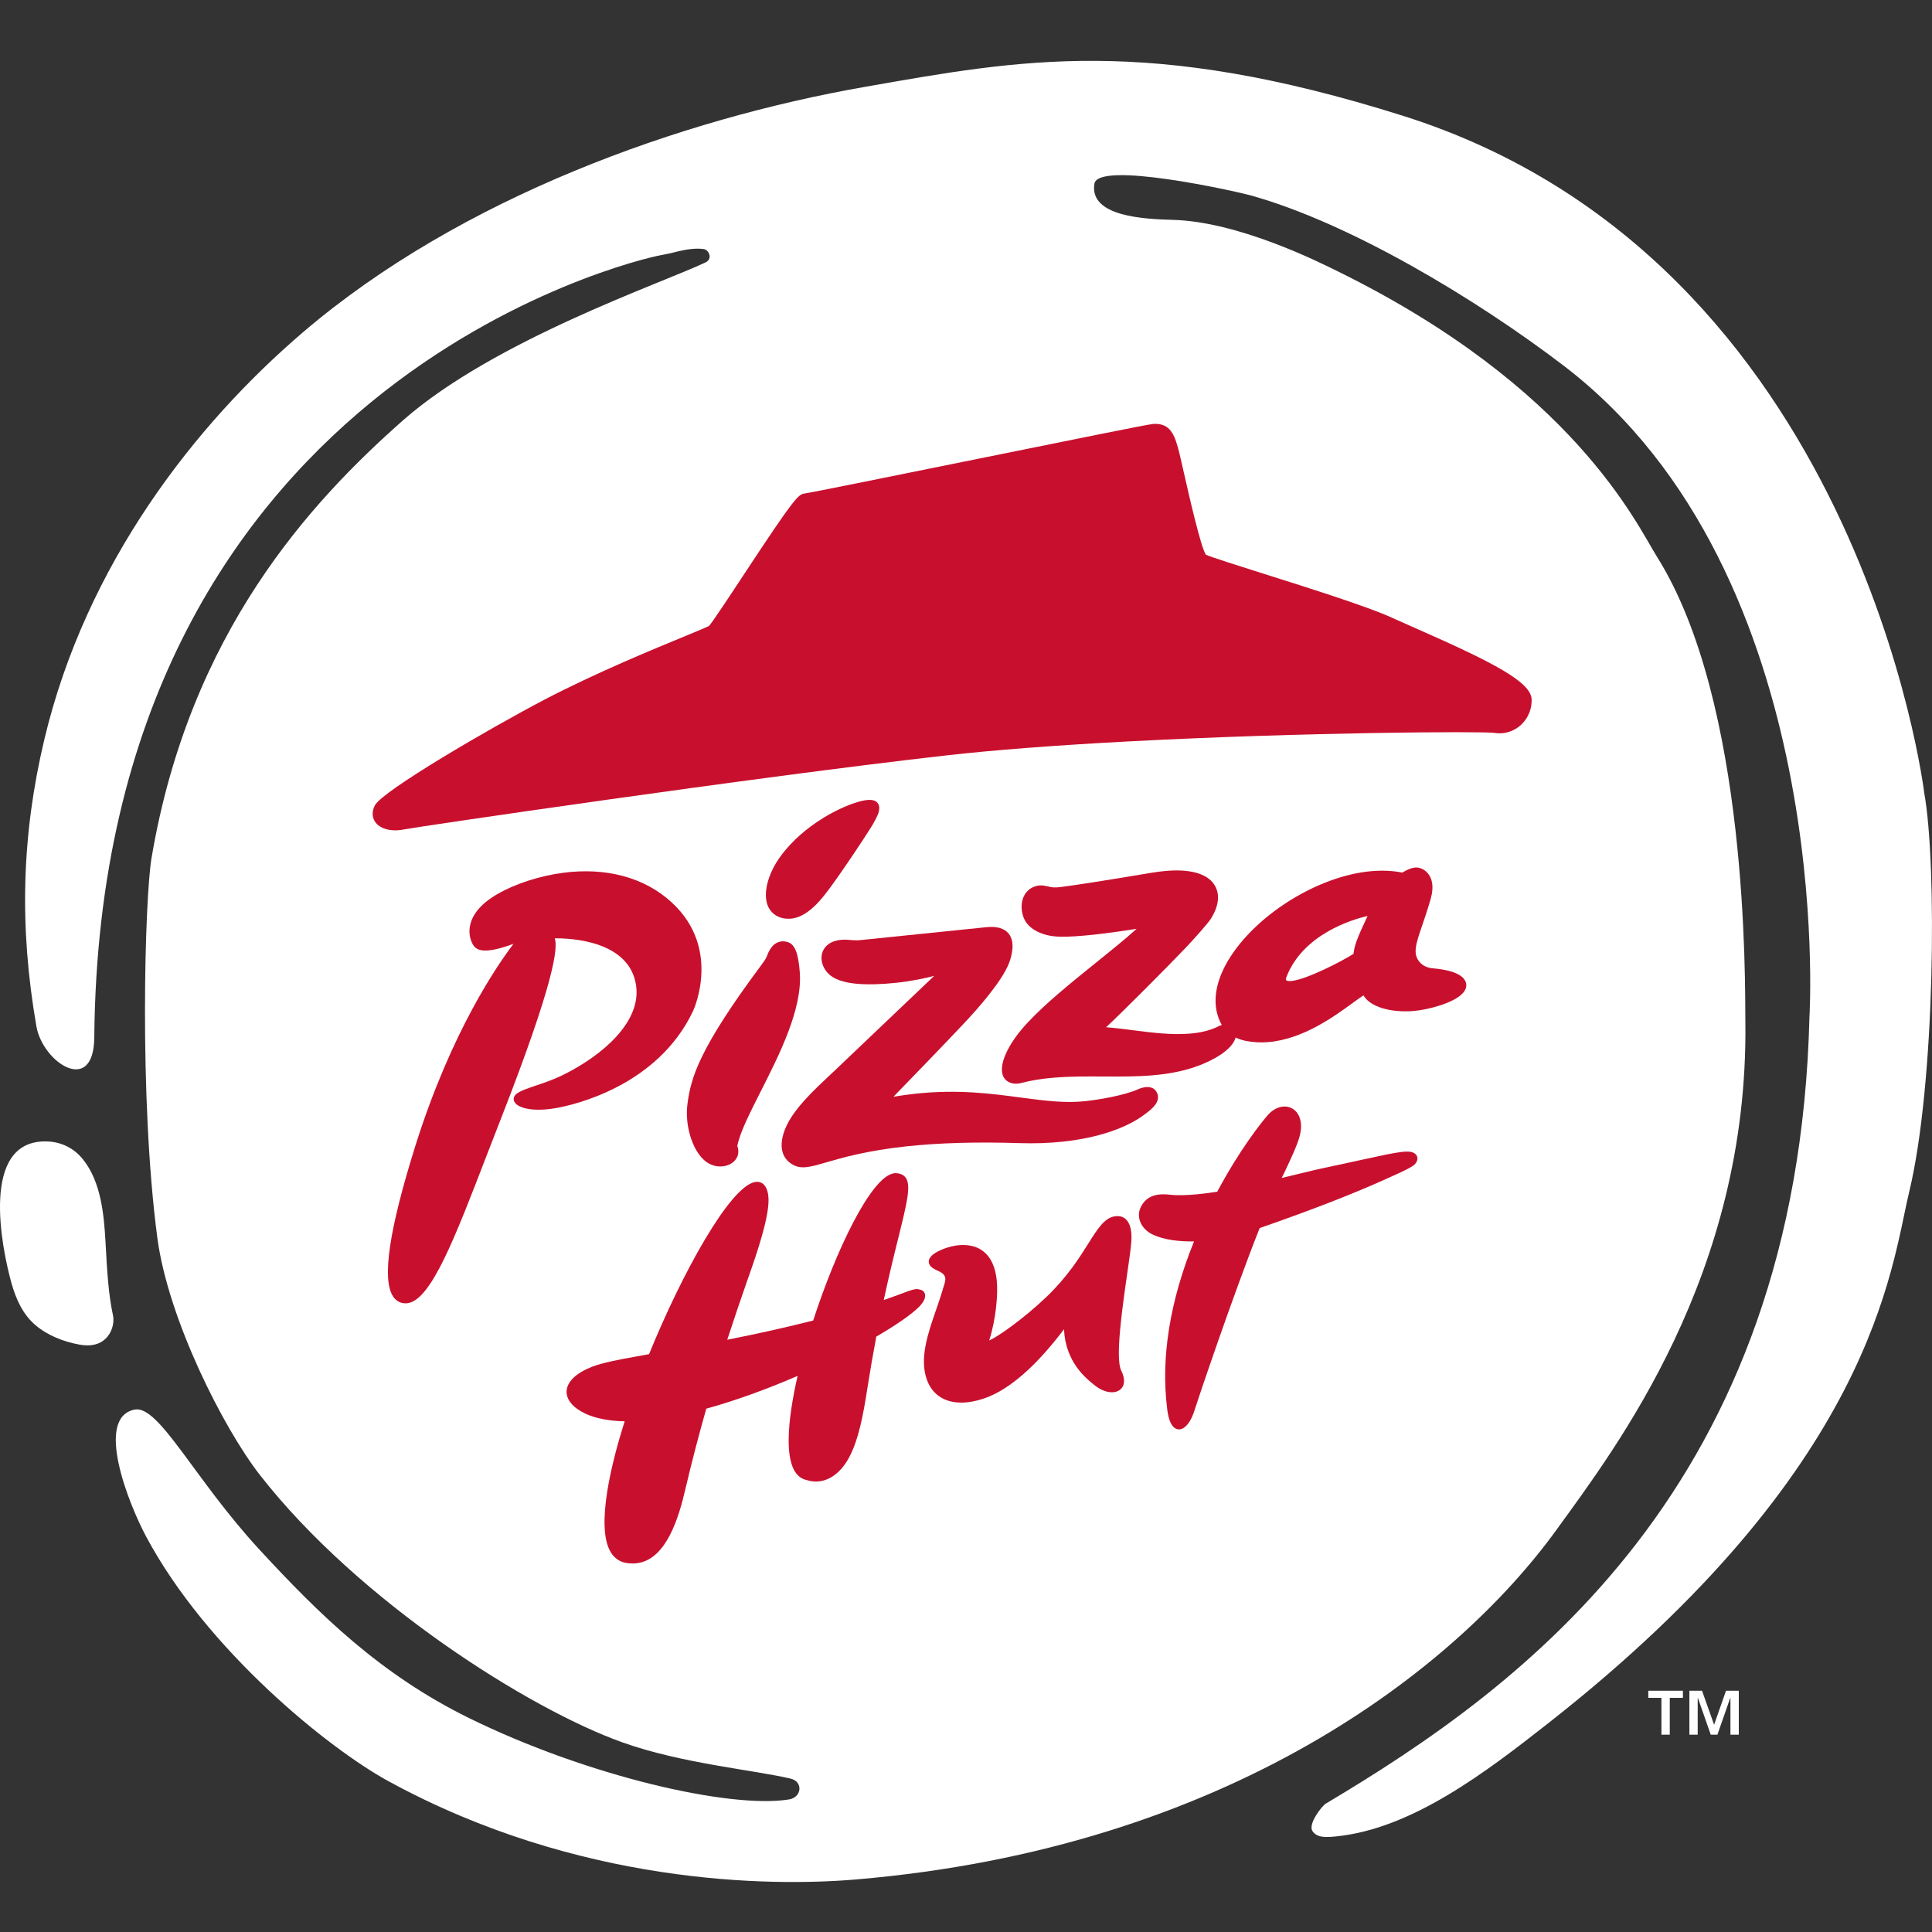
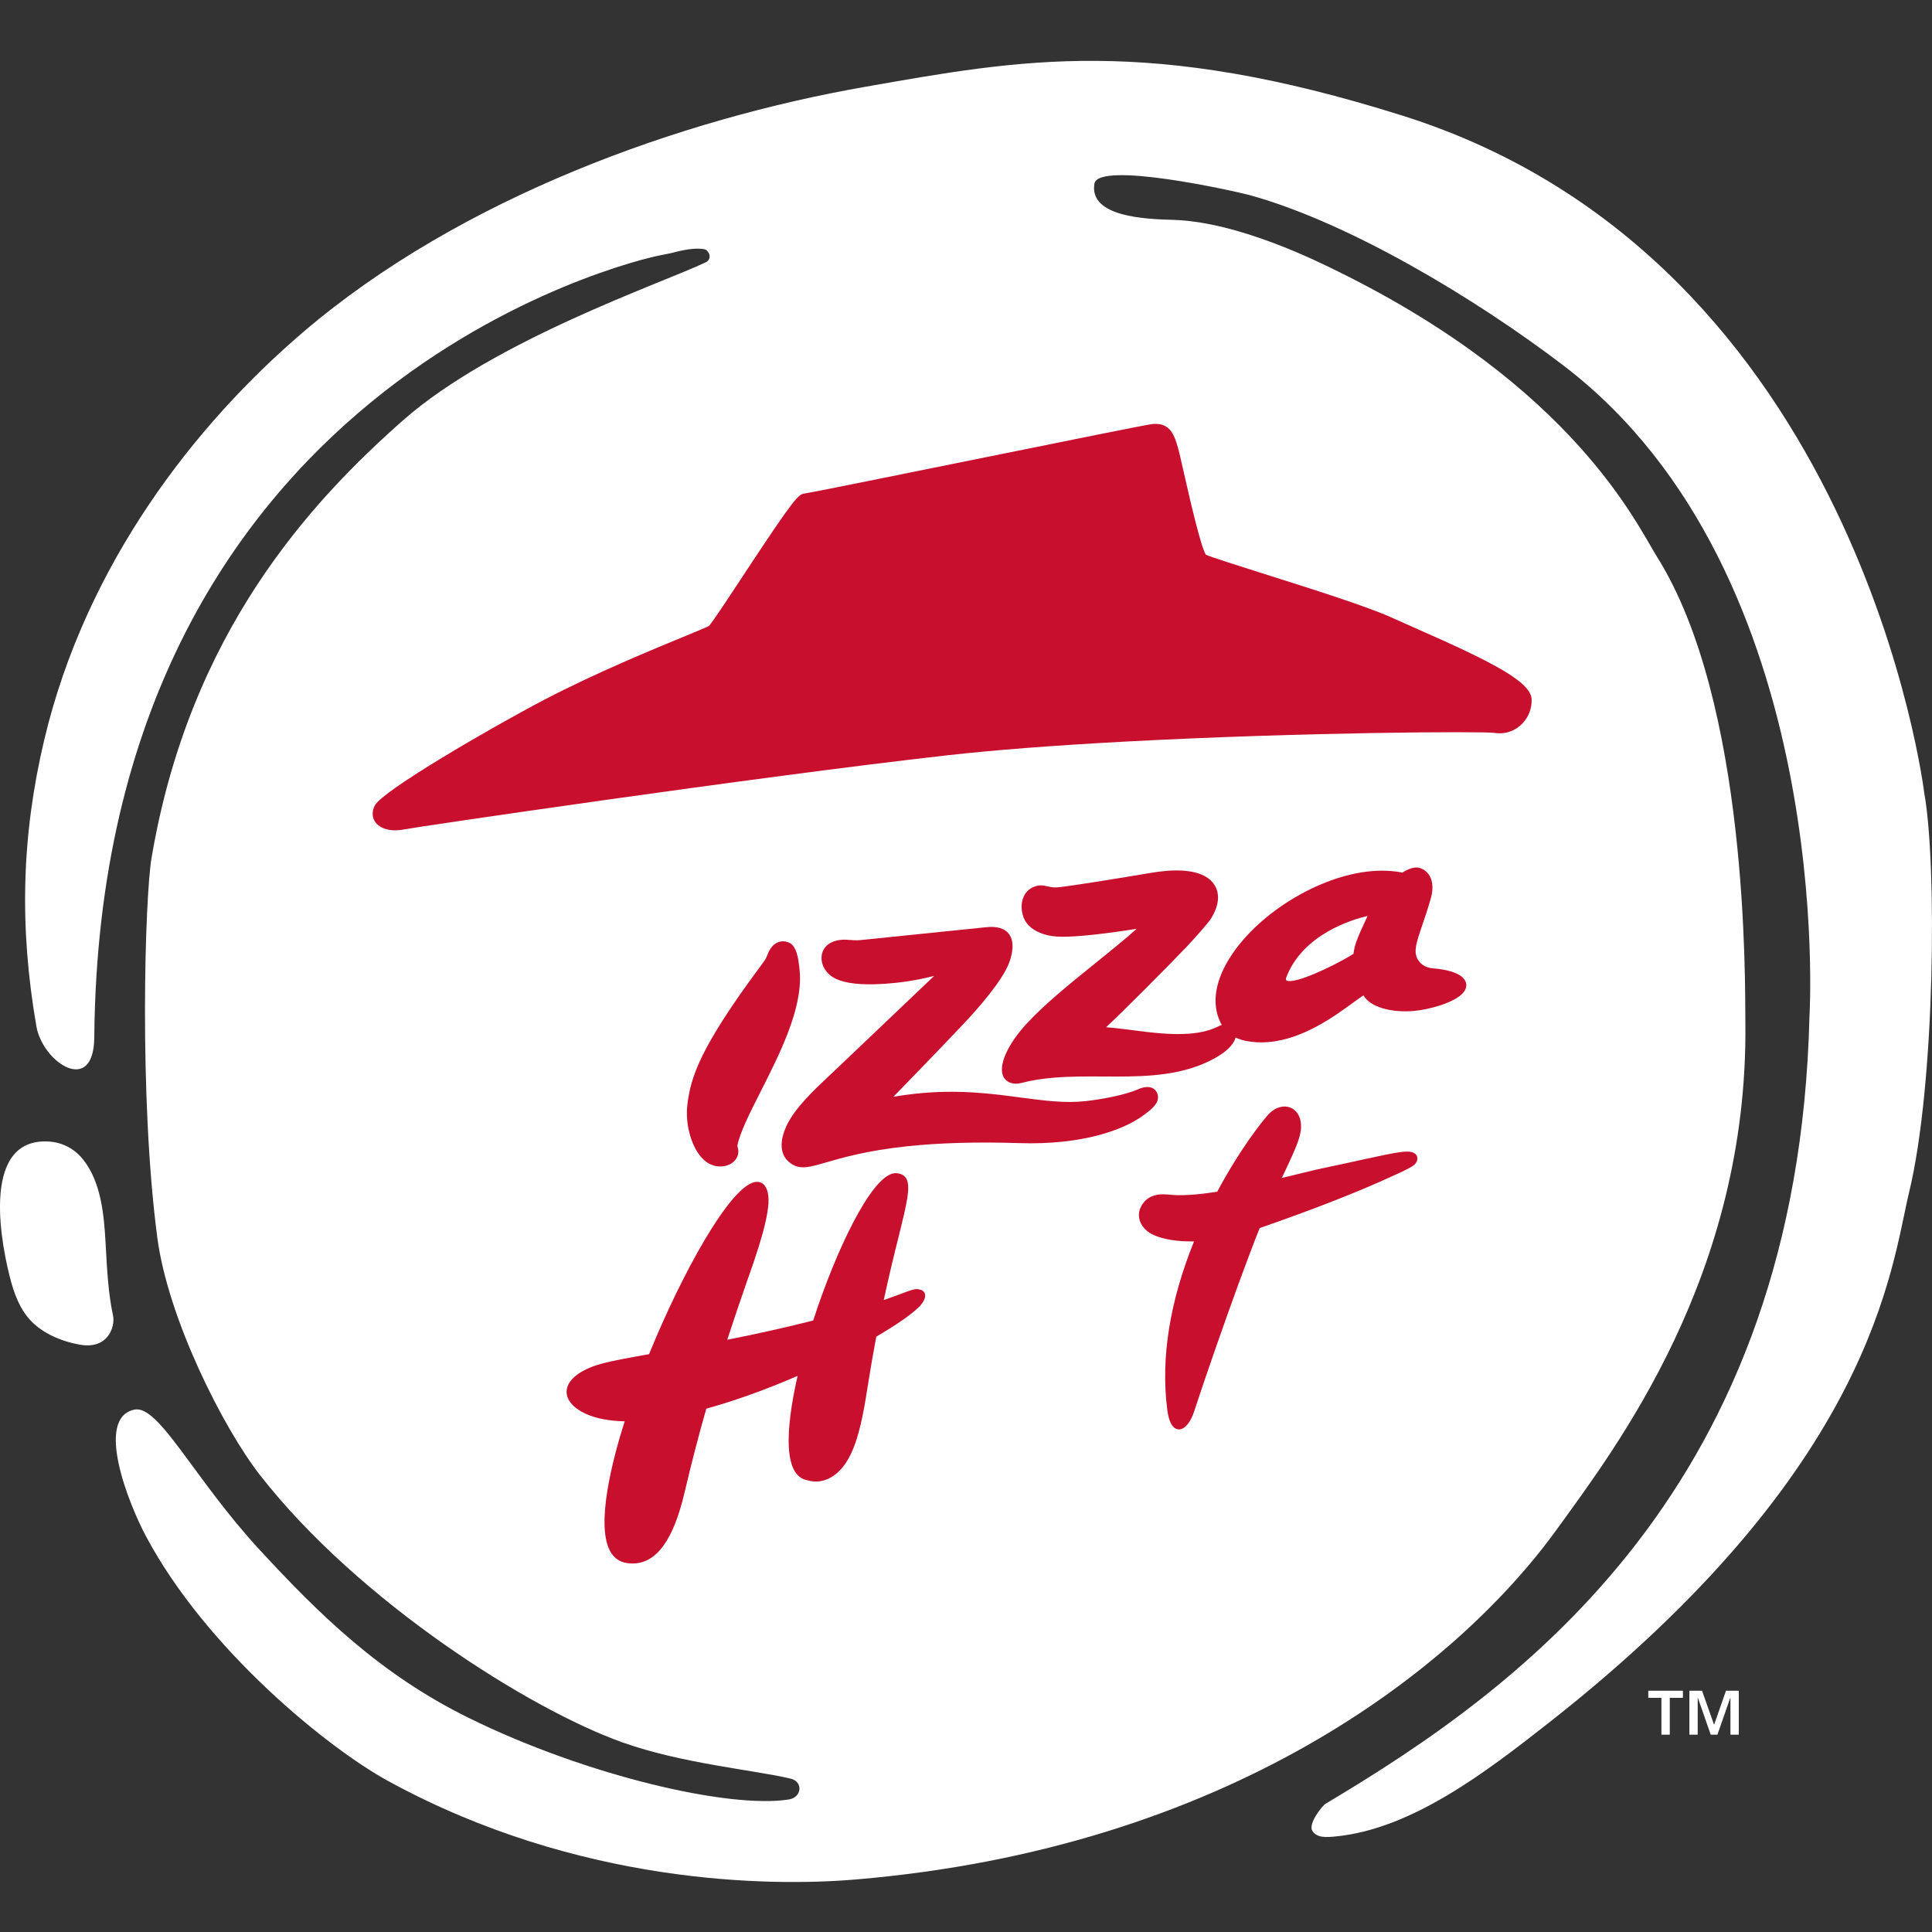
<svg xmlns="http://www.w3.org/2000/svg" class="MuiSvgIcon-root MuiSvgIcon-fontSizeMedium css-14yq2cq" focusable="false" color="white" role="img" viewBox="0 0 40 40" width="40" height="40" fill="currentColor" data-sleek-node-id="de58f8">
  <rect x="0" y="0" width="40" height="40" fill="#333333" stroke="none" />
  <path fill-rule="evenodd" clip-rule="evenodd" d="M29.048 2.398C38.513 5.385 39.84 16.422 39.84 16.422C40.101 17.853 40.073 22.425 39.525 24.689C39.151 26.247 38.807 30.379 32.064 35.67C30.757 36.697 29.23 37.865 27.66 38.021C27.465 38.04 27.268 38.056 27.173 37.91C27.077 37.764 27.369 37.389 27.449 37.342C31.538 34.909 37.222 30.786 37.463 21.049C37.463 21.049 38.03 11.894 32.378 7.574C30.561 6.186 27.932 4.608 25.881 4.042C25.581 3.959 22.734 3.324 22.658 3.805C22.549 4.49 23.709 4.536 24.286 4.552C25.652 4.59 27.32 5.432 27.698 5.618C32.583 8.023 33.877 10.841 34.306 11.527C36.203 14.546 36.127 20.333 36.136 21.167C36.201 26.395 33.454 29.972 32.227 31.671C30.132 34.566 25.404 38.264 17.713 38.913C15.914 39.065 11.959 39.016 8.045 36.879C6.795 36.197 4.28 34.161 3.026 31.814C2.661 31.131 1.955 29.355 2.785 29.184C3.289 29.082 4.017 30.617 5.377 32.089C6.612 33.427 7.875 34.668 9.71 35.57C12.154 36.772 15.108 37.451 16.332 37.256C16.602 37.215 16.634 36.886 16.367 36.824C15.61 36.645 14.121 36.513 12.895 36.077C10.97 35.394 7.431 33.163 5.385 30.543C4.621 29.566 3.478 27.3 3.257 25.625C2.873 22.713 3.001 18.576 3.136 17.772C3.923 13.094 6.436 10.386 8.35 8.697C10.238 7.039 13.713 5.86 14.607 5.433C14.763 5.359 14.675 5.174 14.576 5.158C14.411 5.131 14.209 5.164 14.034 5.205C13.91 5.239 13.769 5.267 13.624 5.295C13.231 5.375 2.072 7.899 1.952 21.476C1.942 22.696 0.885 22 0.754 21.251C0.395 19.189 0.448 17.291 0.916 15.318C1.779 11.681 4.036 8.791 6.273 6.879C9.547 4.081 14.106 2.464 17.904 1.799C21.135 1.232 23.766 0.73 29.048 2.398ZM1.648 27.839C2.239 27.947 2.386 27.463 2.341 27.243C2.245 26.794 2.218 26.339 2.185 25.722C2.153 25.152 2.093 24.475 1.723 24.01C1.535 23.772 1.27 23.638 0.96 23.632C-0.42 23.602 0.032 25.829 0.239 26.572C0.332 26.897 0.473 27.217 0.738 27.439C0.988 27.65 1.318 27.78 1.648 27.839Z" fill="currentColor" />
  <path fill-rule="evenodd" clip-rule="evenodd" d="M34.977 35.005H35.239L35.486 35.703H35.491L35.735 35.005H36V35.915H35.827V35.156H35.822L35.557 35.915H35.419L35.154 35.156H35.149V35.915H34.977V35.005ZM34.126 35.005H34.843V35.152H34.571V35.915H34.398V35.152H34.126V35.005Z" fill="currentColor" />
  <path fill-rule="evenodd" clip-rule="evenodd" d="M29.304 13.005C29.12 12.923 28.953 12.85 28.819 12.789C28.33 12.564 27.127 12.183 26.16 11.878C25.624 11.708 25.07 11.533 24.966 11.485C24.86 11.322 24.627 10.298 24.514 9.801C24.456 9.544 24.41 9.341 24.384 9.253C24.296 8.94 24.187 8.762 23.887 8.777C23.885 8.778 23.864 8.779 23.863 8.779C23.757 8.788 22.324 9.078 19.976 9.554C18.398 9.874 16.766 10.204 16.663 10.217C16.532 10.229 16.455 10.296 15.43 11.851C15.123 12.318 14.74 12.899 14.678 12.96C14.641 12.982 14.424 13.071 14.195 13.166C13.542 13.434 12.328 13.935 11.289 14.477C10.14 15.078 7.929 16.367 7.763 16.672C7.701 16.786 7.7 16.906 7.758 17.002C7.836 17.131 8.01 17.201 8.225 17.19C8.27 17.188 8.318 17.182 8.367 17.172C8.587 17.126 15.58 16.094 19.591 15.64C20.593 15.527 21.858 15.43 23.352 15.351C27.026 15.156 30.726 15.139 30.941 15.174C31.158 15.21 31.378 15.133 31.528 14.97C31.651 14.837 31.716 14.664 31.711 14.481C31.699 14.121 30.926 13.718 29.304 13.005Z" fill="#C8102E" />
  <path fill-rule="evenodd" clip-rule="evenodd" d="M16.559 20.132C16.531 19.777 16.475 19.603 16.363 19.53C16.306 19.495 16.23 19.481 16.164 19.493C16.159 19.493 16.153 19.495 16.149 19.496C15.979 19.536 15.913 19.702 15.87 19.813C15.858 19.843 15.843 19.872 15.752 19.994C14.467 21.723 14.303 22.314 14.233 22.857C14.177 23.29 14.325 23.791 14.578 24.019C14.695 24.125 14.847 24.17 14.996 24.143C15.11 24.123 15.203 24.061 15.251 23.975C15.293 23.9 15.298 23.816 15.265 23.727C15.316 23.454 15.517 23.057 15.749 22.599C16.135 21.837 16.616 20.889 16.559 20.132Z" fill="#C8102E" />
-   <path fill-rule="evenodd" clip-rule="evenodd" d="M16.404 19.016C16.412 19.015 16.42 19.014 16.428 19.012C16.766 18.952 17.048 18.567 17.2 18.36C17.506 17.941 17.873 17.384 18.045 17.111C18.082 17.052 18.165 16.898 18.181 16.85C18.216 16.749 18.211 16.673 18.167 16.62C18.113 16.558 18.011 16.544 17.849 16.581C17.452 16.671 16.64 17.064 16.152 17.74C15.932 18.044 15.823 18.392 15.866 18.646C15.91 18.904 16.127 19.053 16.404 19.016Z" fill="#C8102E" />
  <path fill-rule="evenodd" clip-rule="evenodd" d="M23.718 22.508C23.637 22.517 23.568 22.549 23.565 22.551C23.263 22.685 22.737 22.769 22.473 22.798C22.047 22.844 21.625 22.788 21.137 22.724C20.523 22.641 19.829 22.55 18.953 22.644C18.802 22.66 18.65 22.681 18.498 22.707C18.767 22.431 19.517 21.656 19.946 21.201C20.24 20.89 20.754 20.31 20.896 19.926C20.95 19.779 21.02 19.507 20.887 19.334C20.798 19.219 20.639 19.173 20.415 19.197C20.38 19.201 17.811 19.464 17.811 19.464C17.736 19.473 17.62 19.463 17.564 19.459C17.549 19.458 17.538 19.456 17.532 19.456C17.258 19.443 17.067 19.553 17.019 19.745C16.976 19.921 17.067 20.12 17.24 20.229C17.415 20.339 17.7 20.388 18.111 20.378C18.256 20.374 18.404 20.364 18.551 20.348C18.898 20.311 19.174 20.249 19.342 20.204C18.976 20.553 17.955 21.525 17.323 22.126C17.28 22.167 17.235 22.209 17.188 22.253C16.849 22.571 16.466 22.93 16.288 23.3C16.135 23.622 16.149 23.897 16.328 24.052C16.437 24.147 16.547 24.18 16.696 24.164C16.806 24.152 16.932 24.116 17.108 24.065C17.442 23.968 17.947 23.822 18.775 23.733C19.448 23.661 20.231 23.639 21.101 23.667C21.415 23.677 21.722 23.667 22.011 23.636C22.725 23.559 23.328 23.357 23.709 23.065L23.724 23.054C23.836 22.969 24.047 22.811 23.952 22.62C23.911 22.535 23.829 22.496 23.718 22.508Z" fill="#C8102E" />
-   <path fill-rule="evenodd" clip-rule="evenodd" d="M14.35 20.93C14.357 20.915 14.987 19.555 13.799 18.59C13.21 18.11 12.384 17.935 11.474 18.099C10.99 18.186 10.51 18.365 10.189 18.579C9.835 18.813 9.741 19.055 9.723 19.217C9.702 19.412 9.784 19.562 9.827 19.604C9.877 19.655 9.967 19.707 10.206 19.665C10.321 19.644 10.464 19.603 10.632 19.541C10.316 19.954 9.35 21.337 8.6 23.722C8.055 25.461 7.904 26.48 8.137 26.84C8.192 26.924 8.268 26.972 8.364 26.982C8.393 26.985 8.422 26.985 8.451 26.979C8.931 26.893 9.413 25.643 10.079 23.914C10.176 23.664 10.276 23.407 10.379 23.142C11.486 20.309 11.552 19.622 11.486 19.427C11.82 19.424 13.024 19.475 13.168 20.392C13.288 21.152 12.475 21.848 11.674 22.247C11.464 22.352 11.255 22.422 11.088 22.478C10.929 22.532 10.804 22.574 10.72 22.628C10.618 22.693 10.631 22.768 10.643 22.796C10.693 22.932 11 23.027 11.491 22.945L11.527 22.939C11.87 22.877 13.614 22.491 14.35 20.93Z" fill="#C8102E" />
-   <path fill-rule="evenodd" clip-rule="evenodd" d="M23.422 25.719C23.439 25.505 23.406 25.35 23.326 25.26C23.28 25.209 23.221 25.181 23.152 25.179C23.125 25.177 23.098 25.179 23.072 25.184C22.863 25.221 22.726 25.439 22.536 25.74C22.352 26.034 22.1 26.434 21.672 26.845C21.19 27.306 20.661 27.675 20.48 27.753C20.619 27.32 20.666 26.797 20.637 26.512C20.609 26.229 20.513 26.024 20.351 25.902C20.16 25.759 19.925 25.763 19.761 25.793C19.546 25.832 19.355 25.929 19.285 26.002C19.24 26.049 19.222 26.097 19.231 26.145C19.244 26.208 19.303 26.262 19.415 26.309C19.616 26.396 19.584 26.492 19.537 26.637C19.528 26.665 19.518 26.694 19.512 26.721C19.475 26.846 19.43 26.975 19.384 27.109C19.208 27.615 19.028 28.138 19.195 28.579C19.331 28.94 19.67 29.1 20.123 29.019C20.209 29.003 20.3 28.979 20.392 28.947C20.897 28.769 21.447 28.29 22.029 27.521C22.06 28.201 22.481 28.536 22.669 28.685C22.803 28.792 22.957 28.842 23.079 28.821C23.155 28.806 23.215 28.765 23.247 28.703C23.276 28.645 23.295 28.539 23.213 28.374C23.085 28.118 23.24 27.047 23.342 26.339C23.38 26.074 23.413 25.846 23.422 25.719Z" fill="#C8102E" />
  <path fill-rule="evenodd" clip-rule="evenodd" d="M29.308 23.896C29.199 23.794 28.983 23.84 28.181 24.015C27.956 24.065 27.685 24.124 27.359 24.192C27.265 24.212 27.106 24.251 26.904 24.3C26.794 24.327 26.67 24.357 26.536 24.389L26.576 24.309C26.715 24.015 26.859 23.713 26.909 23.519C26.965 23.309 26.936 23.124 26.832 23.012C26.757 22.93 26.647 22.894 26.532 22.915C26.425 22.934 26.323 22.998 26.237 23.099C26.113 23.245 25.674 23.788 25.202 24.672C25.032 24.7 24.56 24.77 24.228 24.736C24.159 24.728 24.053 24.72 23.954 24.737L23.945 24.74C23.791 24.769 23.68 24.858 23.613 25.004C23.572 25.093 23.57 25.196 23.605 25.291C23.651 25.412 23.753 25.513 23.893 25.573C24.099 25.663 24.39 25.708 24.721 25.702C24.218 26.946 24.031 28.115 24.166 29.178C24.19 29.377 24.242 29.507 24.319 29.564C24.354 29.589 24.395 29.599 24.437 29.592C24.551 29.571 24.664 29.421 24.731 29.199C24.787 29.018 25.536 26.793 26.08 25.426C27.199 25.037 28.087 24.69 28.797 24.364L28.837 24.346C29.04 24.256 29.233 24.163 29.286 24.112C29.325 24.073 29.347 24.028 29.347 23.985C29.346 23.952 29.333 23.92 29.308 23.896Z" fill="#C8102E" />
  <path fill-rule="evenodd" clip-rule="evenodd" d="M19.148 26.784C19.139 26.757 19.112 26.708 19.038 26.699C18.985 26.68 18.928 26.688 18.803 26.732C18.767 26.745 18.726 26.76 18.677 26.779C18.584 26.813 18.461 26.86 18.297 26.916C18.41 26.392 18.514 25.966 18.601 25.621C18.777 24.906 18.867 24.548 18.753 24.385C18.713 24.329 18.652 24.298 18.564 24.29C18.543 24.288 18.522 24.288 18.5 24.293C18.028 24.377 17.308 25.886 16.836 27.34C16.8 27.349 16.765 27.358 16.727 27.367C16.218 27.495 15.657 27.619 15.057 27.738C15.19 27.328 15.33 26.918 15.492 26.452L15.498 26.437C15.657 25.983 15.954 25.139 15.907 24.758C15.875 24.5 15.743 24.466 15.667 24.469C15.654 24.469 15.643 24.47 15.63 24.473C15.109 24.567 14.114 26.374 13.438 28.037L13.362 28.05L13.192 28.081C12.822 28.147 12.473 28.214 12.261 28.296C11.929 28.425 11.741 28.605 11.731 28.802C11.722 28.978 11.863 29.147 12.117 29.267C12.333 29.367 12.607 29.42 12.933 29.427C12.676 30.234 12.322 31.601 12.645 32.138C12.722 32.262 12.83 32.337 12.969 32.36C13.057 32.374 13.143 32.374 13.223 32.359C13.796 32.257 14.051 31.435 14.191 30.826C14.316 30.293 14.461 29.734 14.623 29.165C15.21 29.003 15.862 28.769 16.514 28.486C16.332 29.277 16.141 30.518 16.695 30.642C16.797 30.675 16.899 30.682 16.998 30.664C17.227 30.623 17.434 30.448 17.582 30.171C17.782 29.797 17.878 29.254 17.953 28.774C18.013 28.389 18.077 28.02 18.143 27.673C18.552 27.435 18.864 27.219 19.024 27.061C19.127 26.959 19.172 26.859 19.148 26.784Z" fill="#C8102E" />
  <path fill-rule="evenodd" clip-rule="evenodd" d="M29.389 19.915C29.455 19.993 29.549 20.038 29.666 20.048C30.22 20.096 30.348 20.259 30.358 20.386C30.362 20.442 30.341 20.497 30.296 20.551C30.11 20.771 29.548 20.907 29.288 20.929L29.276 20.931C28.779 20.972 28.362 20.841 28.229 20.608C28.179 20.64 28.113 20.688 28.034 20.745L28.02 20.755L28.018 20.757C27.628 21.041 26.979 21.516 26.261 21.575C26.098 21.59 25.938 21.58 25.786 21.549C25.713 21.534 25.644 21.511 25.582 21.481C25.533 21.667 25.291 21.866 24.91 22.026C24.606 22.153 24.27 22.229 23.854 22.264C23.53 22.291 23.194 22.29 22.868 22.288C22.859 22.288 22.85 22.288 22.841 22.288C22.504 22.286 22.157 22.284 21.822 22.312C21.567 22.333 21.343 22.369 21.137 22.424C20.984 22.463 20.842 22.414 20.779 22.301C20.656 22.074 20.856 21.62 21.276 21.172C21.652 20.769 22.175 20.347 22.682 19.939L22.693 19.93C23.002 19.681 23.296 19.444 23.533 19.23C23.3 19.267 22.834 19.338 22.421 19.373C22.2 19.392 22.02 19.398 21.887 19.391C21.627 19.377 21.29 19.264 21.19 18.99C21.128 18.819 21.141 18.639 21.223 18.51C21.291 18.407 21.397 18.344 21.523 18.332L21.542 18.332C21.594 18.33 21.637 18.339 21.684 18.35C21.688 18.351 21.691 18.352 21.695 18.352C21.778 18.372 21.828 18.381 21.951 18.366C22.219 18.334 22.873 18.232 23.84 18.07C23.947 18.052 24.049 18.039 24.144 18.031C24.752 17.98 25.011 18.143 25.121 18.288C25.265 18.478 25.248 18.737 25.072 19.019C25.018 19.107 24.737 19.423 24.567 19.603C24.183 20.007 23.214 20.979 22.901 21.268C23.058 21.279 23.229 21.301 23.408 21.323C23.419 21.325 23.43 21.326 23.442 21.328C23.822 21.377 24.251 21.432 24.634 21.4C24.88 21.38 25.082 21.326 25.252 21.236C25.262 21.232 25.277 21.226 25.296 21.221C25.28 21.194 25.267 21.168 25.255 21.14C25.094 20.781 25.154 20.346 25.428 19.884C25.992 18.94 27.296 18.129 28.398 18.036C28.622 18.017 28.836 18.027 29.035 18.066C29.084 18.035 29.225 17.951 29.343 17.961C29.414 17.967 29.515 18.01 29.584 18.11C29.641 18.194 29.695 18.347 29.623 18.602C29.561 18.819 29.501 18.997 29.447 19.154C29.312 19.547 29.246 19.744 29.389 19.915ZM28.023 19.747C28.043 19.575 28.082 19.459 28.314 18.964C28.006 19.035 26.968 19.339 26.628 20.244C26.625 20.255 26.62 20.282 26.63 20.294C26.635 20.3 26.655 20.317 26.73 20.311C27.047 20.284 27.807 19.89 28.023 19.747Z" fill="#C8102E" />
  <title>Pizza Hut</title>
</svg>